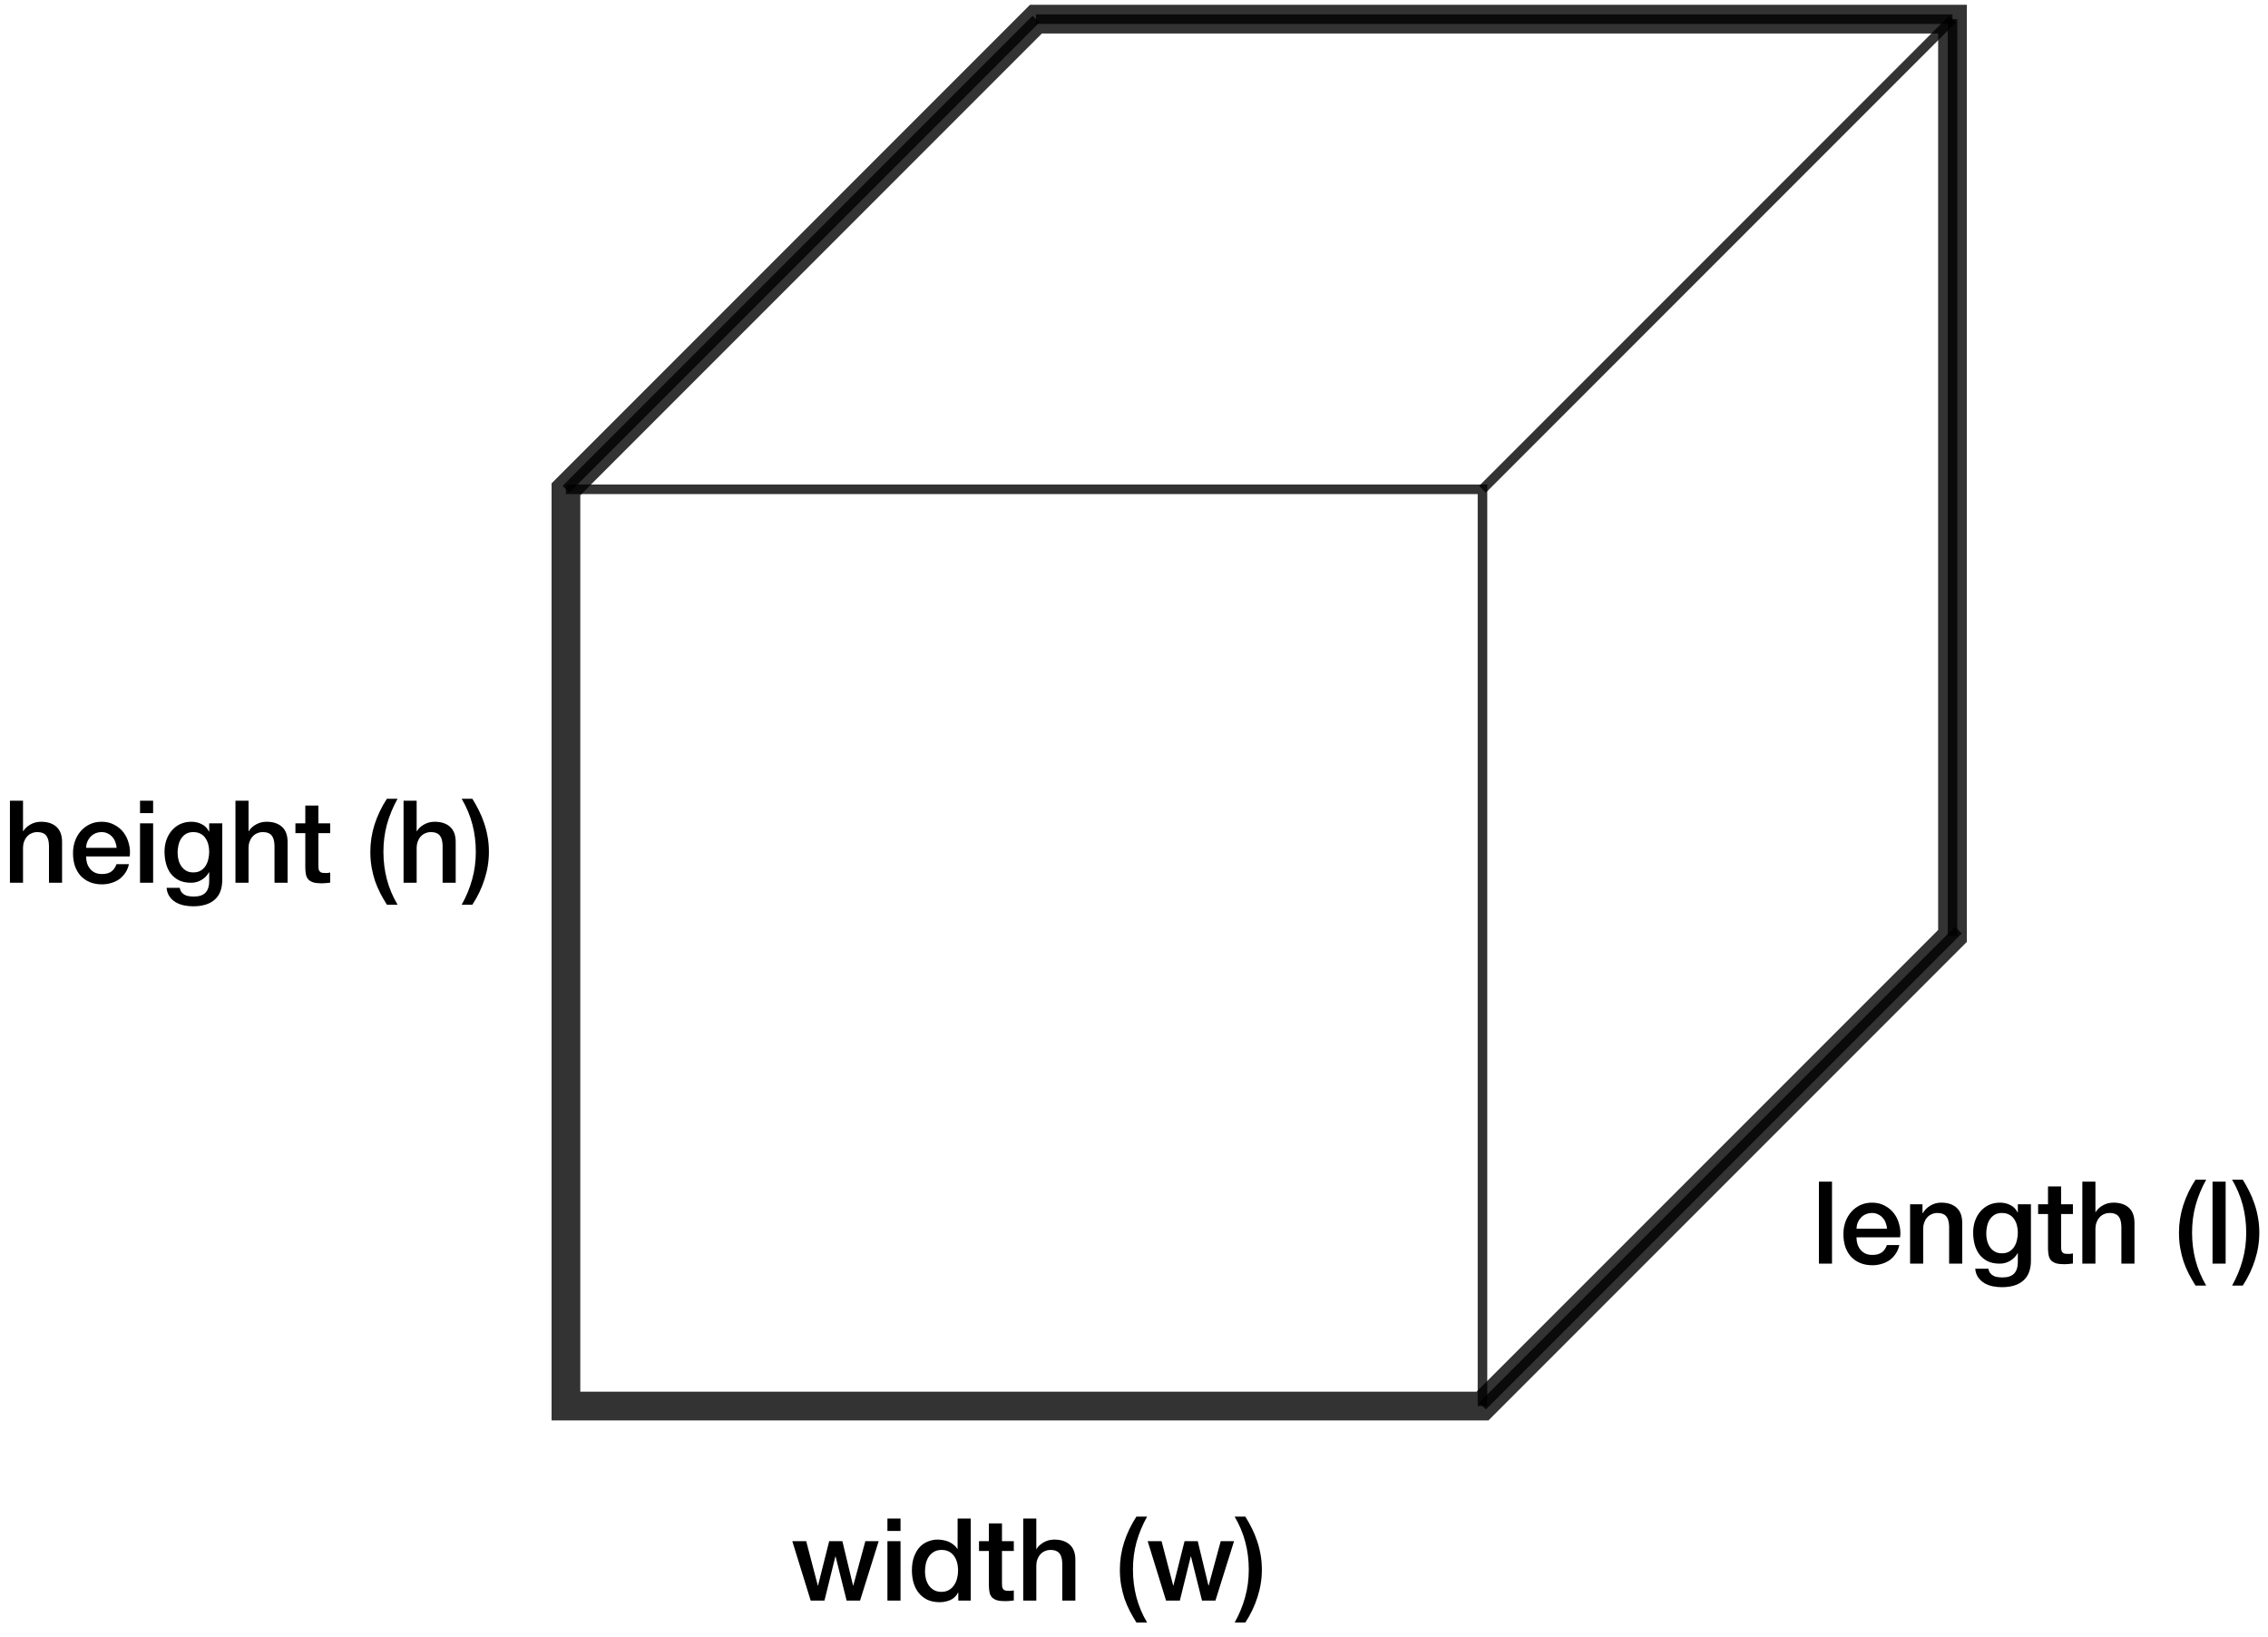
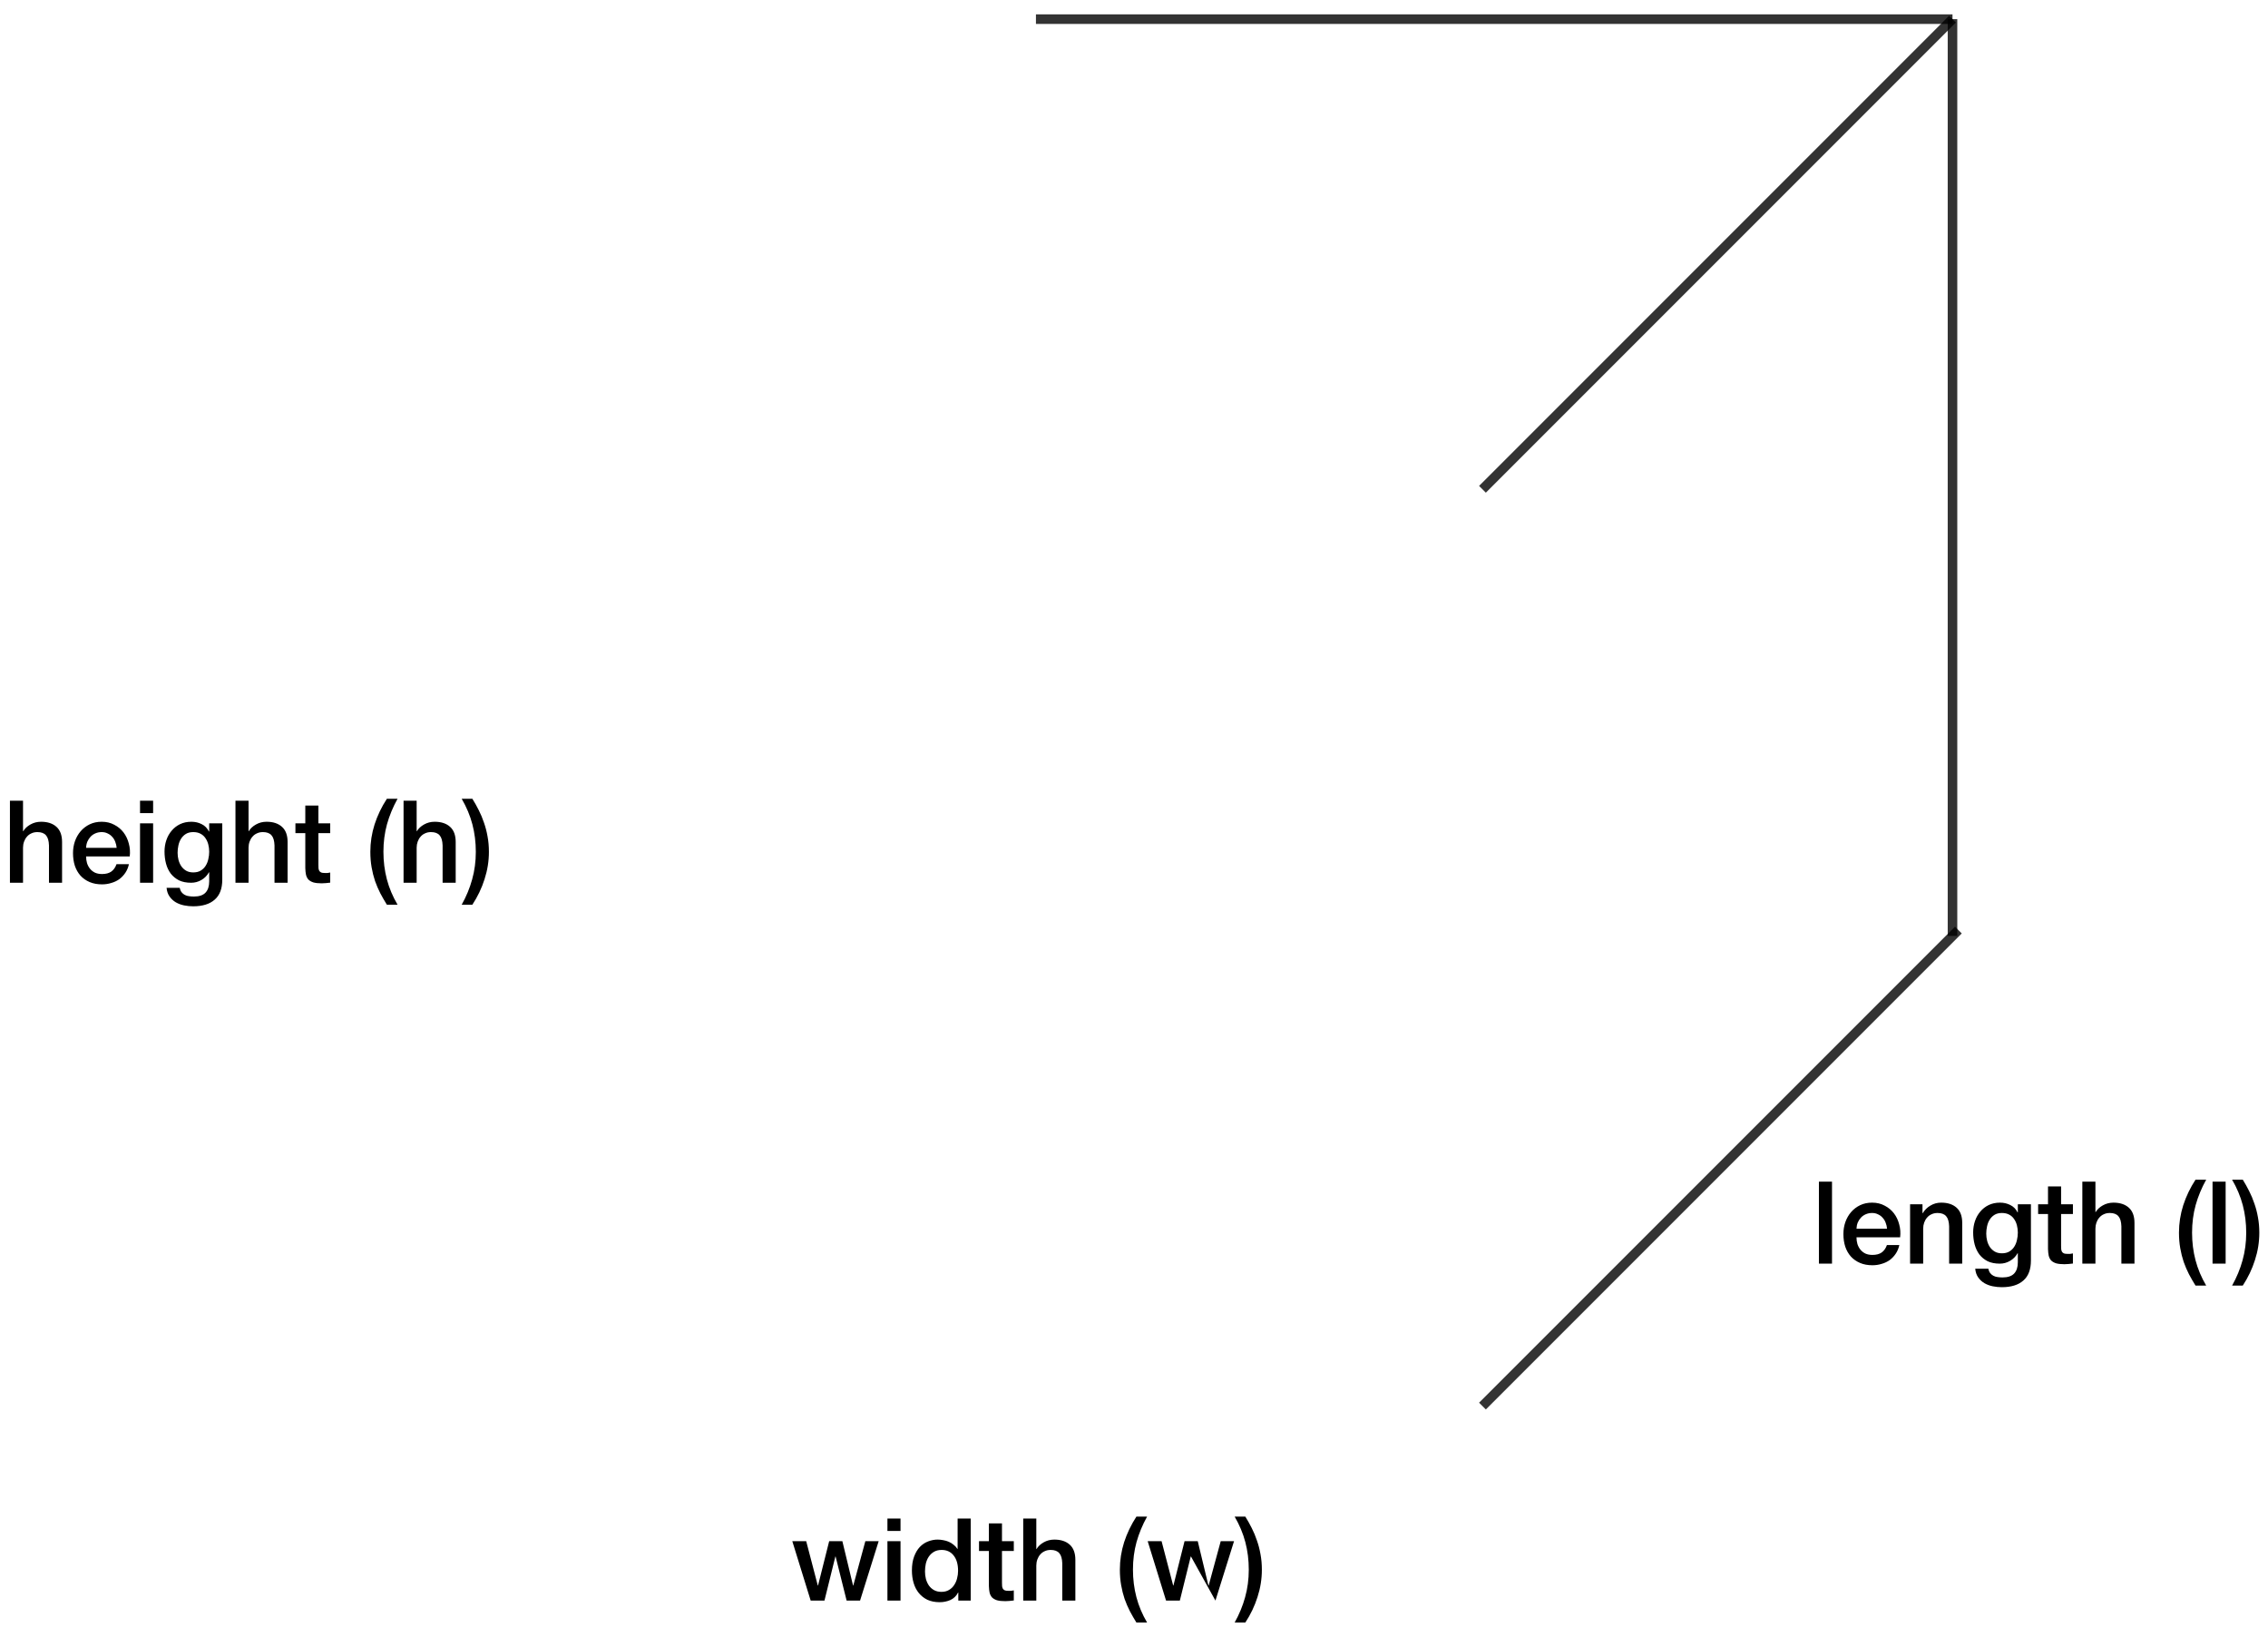
<svg xmlns="http://www.w3.org/2000/svg" width="237" height="171" viewBox="0 0 237 171" fill="none">
-   <path d="M82.794 161.011H84.246L85.458 165.643H85.482L86.646 161.011H88.026L89.142 165.643H89.166L90.426 161.011H91.818L89.874 167.215H88.47L87.318 162.607H87.294L86.154 167.215H84.714L82.794 161.011ZM92.734 158.647H94.102V159.943H92.734V158.647ZM92.734 161.011H94.102V167.215H92.734V161.011ZM101.436 167.215H100.14V166.375H100.116C99.932 166.735 99.664 166.995 99.312 167.155C98.96 167.307 98.588 167.383 98.196 167.383C97.708 167.383 97.28 167.299 96.912 167.131C96.552 166.955 96.252 166.719 96.012 166.423C95.772 166.127 95.592 165.779 95.472 165.379C95.352 164.971 95.292 164.535 95.292 164.071C95.292 163.511 95.368 163.027 95.52 162.619C95.672 162.211 95.872 161.875 96.12 161.611C96.376 161.347 96.664 161.155 96.984 161.035C97.312 160.907 97.644 160.843 97.98 160.843C98.172 160.843 98.368 160.863 98.568 160.903C98.768 160.935 98.96 160.991 99.144 161.071C99.328 161.151 99.496 161.255 99.648 161.383C99.808 161.503 99.94 161.647 100.044 161.815H100.068V158.647H101.436V167.215ZM96.66 164.179C96.66 164.443 96.692 164.703 96.756 164.959C96.828 165.215 96.932 165.443 97.068 165.643C97.212 165.843 97.392 166.003 97.608 166.123C97.824 166.243 98.08 166.303 98.376 166.303C98.68 166.303 98.94 166.239 99.156 166.111C99.38 165.983 99.56 165.815 99.696 165.607C99.84 165.399 99.944 165.167 100.008 164.911C100.08 164.647 100.116 164.379 100.116 164.107C100.116 163.419 99.96 162.883 99.648 162.499C99.344 162.115 98.928 161.923 98.4 161.923C98.08 161.923 97.808 161.991 97.584 162.127C97.368 162.255 97.188 162.427 97.044 162.643C96.908 162.851 96.808 163.091 96.744 163.363C96.688 163.627 96.66 163.899 96.66 164.179ZM102.304 161.011H103.336V159.151H104.704V161.011H105.94V162.031H104.704V165.343C104.704 165.487 104.708 165.611 104.716 165.715C104.732 165.819 104.76 165.907 104.8 165.979C104.848 166.051 104.916 166.107 105.004 166.147C105.092 166.179 105.212 166.195 105.364 166.195C105.46 166.195 105.556 166.195 105.652 166.195C105.748 166.187 105.844 166.171 105.94 166.147V167.203C105.788 167.219 105.64 167.235 105.496 167.251C105.352 167.267 105.204 167.275 105.052 167.275C104.692 167.275 104.4 167.243 104.176 167.179C103.96 167.107 103.788 167.007 103.66 166.879C103.54 166.743 103.456 166.575 103.408 166.375C103.368 166.175 103.344 165.947 103.336 165.691V162.031H102.304V161.011ZM106.924 158.647H108.292V161.827H108.316C108.484 161.547 108.732 161.315 109.06 161.131C109.396 160.939 109.768 160.843 110.176 160.843C110.856 160.843 111.392 161.019 111.784 161.371C112.176 161.723 112.372 162.251 112.372 162.955V167.215H111.004V163.315C110.988 162.827 110.884 162.475 110.692 162.259C110.5 162.035 110.2 161.923 109.792 161.923C109.56 161.923 109.352 161.967 109.168 162.055C108.984 162.135 108.828 162.251 108.7 162.403C108.572 162.547 108.472 162.719 108.4 162.919C108.328 163.119 108.292 163.331 108.292 163.555V167.215H106.924V158.647ZM118.751 169.507C118.511 169.123 118.283 168.727 118.067 168.319C117.859 167.911 117.675 167.483 117.515 167.035C117.363 166.579 117.243 166.099 117.155 165.595C117.067 165.091 117.023 164.551 117.023 163.975C117.023 163.007 117.171 162.055 117.467 161.119C117.771 160.183 118.199 159.291 118.751 158.443H119.867C119.387 159.307 119.019 160.195 118.763 161.107C118.515 162.011 118.391 162.967 118.391 163.975C118.391 164.983 118.511 165.943 118.751 166.855C118.991 167.767 119.363 168.651 119.867 169.507H118.751ZM119.93 161.011H121.382L122.594 165.643H122.618L123.782 161.011H125.162L126.278 165.643H126.302L127.562 161.011H128.954L127.01 167.215H125.606L124.454 162.607H124.43L123.29 167.215H121.85L119.93 161.011ZM130.134 158.443C130.374 158.827 130.598 159.227 130.806 159.643C131.014 160.051 131.194 160.483 131.346 160.939C131.506 161.387 131.63 161.863 131.718 162.367C131.814 162.871 131.862 163.411 131.862 163.987C131.862 164.955 131.71 165.907 131.406 166.843C131.11 167.779 130.686 168.667 130.134 169.507H129.018C129.498 168.651 129.862 167.771 130.11 166.867C130.366 165.955 130.494 164.995 130.494 163.987C130.494 162.979 130.374 162.019 130.134 161.107C129.894 160.195 129.522 159.307 129.018 158.443H130.134Z" fill="black" />
+   <path d="M82.794 161.011H84.246L85.458 165.643H85.482L86.646 161.011H88.026L89.142 165.643H89.166L90.426 161.011H91.818L89.874 167.215H88.47L87.318 162.607H87.294L86.154 167.215H84.714L82.794 161.011ZM92.734 158.647H94.102V159.943H92.734V158.647ZM92.734 161.011H94.102V167.215H92.734V161.011ZM101.436 167.215H100.14V166.375H100.116C99.932 166.735 99.664 166.995 99.312 167.155C98.96 167.307 98.588 167.383 98.196 167.383C97.708 167.383 97.28 167.299 96.912 167.131C96.552 166.955 96.252 166.719 96.012 166.423C95.772 166.127 95.592 165.779 95.472 165.379C95.352 164.971 95.292 164.535 95.292 164.071C95.292 163.511 95.368 163.027 95.52 162.619C95.672 162.211 95.872 161.875 96.12 161.611C96.376 161.347 96.664 161.155 96.984 161.035C97.312 160.907 97.644 160.843 97.98 160.843C98.172 160.843 98.368 160.863 98.568 160.903C98.768 160.935 98.96 160.991 99.144 161.071C99.328 161.151 99.496 161.255 99.648 161.383C99.808 161.503 99.94 161.647 100.044 161.815H100.068V158.647H101.436V167.215ZM96.66 164.179C96.66 164.443 96.692 164.703 96.756 164.959C96.828 165.215 96.932 165.443 97.068 165.643C97.212 165.843 97.392 166.003 97.608 166.123C97.824 166.243 98.08 166.303 98.376 166.303C98.68 166.303 98.94 166.239 99.156 166.111C99.38 165.983 99.56 165.815 99.696 165.607C99.84 165.399 99.944 165.167 100.008 164.911C100.08 164.647 100.116 164.379 100.116 164.107C100.116 163.419 99.96 162.883 99.648 162.499C99.344 162.115 98.928 161.923 98.4 161.923C98.08 161.923 97.808 161.991 97.584 162.127C97.368 162.255 97.188 162.427 97.044 162.643C96.908 162.851 96.808 163.091 96.744 163.363C96.688 163.627 96.66 163.899 96.66 164.179ZM102.304 161.011H103.336V159.151H104.704V161.011H105.94V162.031H104.704V165.343C104.704 165.487 104.708 165.611 104.716 165.715C104.732 165.819 104.76 165.907 104.8 165.979C104.848 166.051 104.916 166.107 105.004 166.147C105.092 166.179 105.212 166.195 105.364 166.195C105.46 166.195 105.556 166.195 105.652 166.195C105.748 166.187 105.844 166.171 105.94 166.147V167.203C105.788 167.219 105.64 167.235 105.496 167.251C105.352 167.267 105.204 167.275 105.052 167.275C104.692 167.275 104.4 167.243 104.176 167.179C103.96 167.107 103.788 167.007 103.66 166.879C103.54 166.743 103.456 166.575 103.408 166.375C103.368 166.175 103.344 165.947 103.336 165.691V162.031H102.304V161.011ZM106.924 158.647H108.292V161.827H108.316C108.484 161.547 108.732 161.315 109.06 161.131C109.396 160.939 109.768 160.843 110.176 160.843C110.856 160.843 111.392 161.019 111.784 161.371C112.176 161.723 112.372 162.251 112.372 162.955V167.215H111.004V163.315C110.988 162.827 110.884 162.475 110.692 162.259C110.5 162.035 110.2 161.923 109.792 161.923C109.56 161.923 109.352 161.967 109.168 162.055C108.984 162.135 108.828 162.251 108.7 162.403C108.572 162.547 108.472 162.719 108.4 162.919C108.328 163.119 108.292 163.331 108.292 163.555V167.215H106.924V158.647ZM118.751 169.507C118.511 169.123 118.283 168.727 118.067 168.319C117.859 167.911 117.675 167.483 117.515 167.035C117.363 166.579 117.243 166.099 117.155 165.595C117.067 165.091 117.023 164.551 117.023 163.975C117.023 163.007 117.171 162.055 117.467 161.119C117.771 160.183 118.199 159.291 118.751 158.443H119.867C119.387 159.307 119.019 160.195 118.763 161.107C118.515 162.011 118.391 162.967 118.391 163.975C118.391 164.983 118.511 165.943 118.751 166.855C118.991 167.767 119.363 168.651 119.867 169.507H118.751ZM119.93 161.011H121.382L122.594 165.643H122.618L123.782 161.011H125.162L126.278 165.643H126.302L127.562 161.011H128.954L127.01 167.215L124.454 162.607H124.43L123.29 167.215H121.85L119.93 161.011ZM130.134 158.443C130.374 158.827 130.598 159.227 130.806 159.643C131.014 160.051 131.194 160.483 131.346 160.939C131.506 161.387 131.63 161.863 131.718 162.367C131.814 162.871 131.862 163.411 131.862 163.987C131.862 164.955 131.71 165.907 131.406 166.843C131.11 167.779 130.686 168.667 130.134 169.507H129.018C129.498 168.651 129.862 167.771 130.11 166.867C130.366 165.955 130.494 164.995 130.494 163.987C130.494 162.979 130.374 162.019 130.134 161.107C129.894 160.195 129.522 159.307 129.018 158.443H130.134Z" fill="black" />
  <path d="M1.038 83.654H2.406V86.834H2.43C2.598 86.554 2.846 86.322 3.174 86.138C3.51 85.946 3.882 85.85 4.29 85.85C4.97 85.85 5.506 86.026 5.898 86.378C6.29 86.73 6.486 87.258 6.486 87.962V92.222H5.118V88.322C5.102 87.834 4.998 87.482 4.806 87.266C4.614 87.042 4.314 86.93 3.906 86.93C3.674 86.93 3.466 86.974 3.282 87.062C3.098 87.142 2.942 87.258 2.814 87.41C2.686 87.554 2.586 87.726 2.514 87.926C2.442 88.126 2.406 88.338 2.406 88.562V92.222H1.038V83.654ZM12.189 88.574C12.173 88.358 12.125 88.15 12.045 87.95C11.973 87.75 11.869 87.578 11.733 87.434C11.605 87.282 11.445 87.162 11.253 87.074C11.069 86.978 10.861 86.93 10.629 86.93C10.389 86.93 10.169 86.974 9.969 87.062C9.777 87.142 9.609 87.258 9.465 87.41C9.329 87.554 9.217 87.726 9.129 87.926C9.049 88.126 9.005 88.342 8.997 88.574H12.189ZM8.997 89.474C8.997 89.714 9.029 89.946 9.093 90.17C9.165 90.394 9.269 90.59 9.405 90.758C9.541 90.926 9.713 91.062 9.921 91.166C10.129 91.262 10.377 91.31 10.665 91.31C11.065 91.31 11.385 91.226 11.625 91.058C11.873 90.882 12.057 90.622 12.177 90.278H13.473C13.401 90.614 13.277 90.914 13.101 91.178C12.925 91.442 12.713 91.666 12.465 91.85C12.217 92.026 11.937 92.158 11.625 92.246C11.321 92.342 11.001 92.39 10.665 92.39C10.177 92.39 9.745 92.31 9.369 92.15C8.993 91.99 8.673 91.766 8.409 91.478C8.153 91.19 7.957 90.846 7.821 90.446C7.693 90.046 7.629 89.606 7.629 89.126C7.629 88.686 7.697 88.27 7.833 87.878C7.977 87.478 8.177 87.13 8.433 86.834C8.697 86.53 9.013 86.29 9.381 86.114C9.749 85.938 10.165 85.85 10.629 85.85C11.117 85.85 11.553 85.954 11.937 86.162C12.329 86.362 12.653 86.63 12.909 86.966C13.165 87.302 13.349 87.69 13.461 88.13C13.581 88.562 13.613 89.01 13.557 89.474H8.997ZM14.633 83.654H16.001V84.95H14.633V83.654ZM14.633 86.018H16.001V92.222H14.633V86.018ZM23.227 91.898C23.227 92.834 22.963 93.53 22.436 93.986C21.916 94.45 21.163 94.682 20.18 94.682C19.867 94.682 19.552 94.65 19.232 94.586C18.919 94.522 18.631 94.414 18.367 94.262C18.111 94.11 17.895 93.91 17.72 93.662C17.544 93.414 17.439 93.11 17.407 92.75H18.776C18.816 92.942 18.884 93.098 18.98 93.218C19.076 93.338 19.188 93.43 19.316 93.494C19.451 93.566 19.599 93.61 19.759 93.626C19.919 93.65 20.087 93.662 20.264 93.662C20.816 93.662 21.22 93.526 21.476 93.254C21.732 92.982 21.86 92.59 21.86 92.078V91.13H21.835C21.643 91.474 21.38 91.742 21.044 91.934C20.715 92.126 20.36 92.222 19.976 92.222C19.48 92.222 19.055 92.138 18.703 91.97C18.36 91.794 18.072 91.558 17.84 91.262C17.616 90.958 17.451 90.61 17.348 90.218C17.244 89.826 17.192 89.406 17.192 88.958C17.192 88.542 17.256 88.146 17.384 87.77C17.512 87.394 17.695 87.066 17.936 86.786C18.175 86.498 18.468 86.27 18.811 86.102C19.163 85.934 19.559 85.85 20 85.85C20.392 85.85 20.752 85.934 21.079 86.102C21.407 86.262 21.66 86.518 21.835 86.87H21.86V86.018H23.227V91.898ZM20.192 91.142C20.495 91.142 20.752 91.082 20.959 90.962C21.175 90.834 21.348 90.67 21.476 90.47C21.611 90.262 21.707 90.03 21.764 89.774C21.828 89.51 21.86 89.246 21.86 88.982C21.86 88.718 21.828 88.462 21.764 88.214C21.7 87.966 21.599 87.746 21.463 87.554C21.335 87.362 21.163 87.21 20.948 87.098C20.739 86.986 20.488 86.93 20.192 86.93C19.887 86.93 19.631 86.994 19.424 87.122C19.215 87.25 19.047 87.418 18.919 87.626C18.791 87.826 18.7 88.058 18.643 88.322C18.587 88.578 18.559 88.834 18.559 89.09C18.559 89.346 18.591 89.598 18.655 89.846C18.72 90.086 18.816 90.302 18.944 90.494C19.079 90.686 19.247 90.842 19.448 90.962C19.655 91.082 19.904 91.142 20.192 91.142ZM24.605 83.654H25.973V86.834H25.997C26.165 86.554 26.413 86.322 26.741 86.138C27.077 85.946 27.449 85.85 27.857 85.85C28.537 85.85 29.073 86.026 29.465 86.378C29.857 86.73 30.053 87.258 30.053 87.962V92.222H28.685V88.322C28.669 87.834 28.565 87.482 28.373 87.266C28.181 87.042 27.881 86.93 27.473 86.93C27.241 86.93 27.033 86.974 26.849 87.062C26.665 87.142 26.509 87.258 26.381 87.41C26.253 87.554 26.153 87.726 26.081 87.926C26.009 88.126 25.973 88.338 25.973 88.562V92.222H24.605V83.654ZM30.871 86.018H31.903V84.158H33.271V86.018H34.507V87.038H33.271V90.35C33.271 90.494 33.275 90.618 33.283 90.722C33.299 90.826 33.327 90.914 33.367 90.986C33.415 91.058 33.483 91.114 33.571 91.154C33.659 91.186 33.779 91.202 33.931 91.202C34.027 91.202 34.123 91.202 34.219 91.202C34.315 91.194 34.411 91.178 34.507 91.154V92.21C34.355 92.226 34.207 92.242 34.063 92.258C33.919 92.274 33.771 92.282 33.619 92.282C33.259 92.282 32.967 92.25 32.743 92.186C32.527 92.114 32.355 92.014 32.227 91.886C32.107 91.75 32.023 91.582 31.975 91.382C31.935 91.182 31.911 90.954 31.903 90.698V87.038H30.871V86.018ZM40.427 94.514C40.187 94.13 39.959 93.734 39.743 93.326C39.535 92.918 39.351 92.49 39.191 92.042C39.039 91.586 38.919 91.106 38.831 90.602C38.743 90.098 38.699 89.558 38.699 88.982C38.699 88.014 38.847 87.062 39.143 86.126C39.447 85.19 39.875 84.298 40.427 83.45H41.543C41.063 84.314 40.695 85.202 40.439 86.114C40.191 87.018 40.067 87.974 40.067 88.982C40.067 89.99 40.187 90.95 40.427 91.862C40.667 92.774 41.039 93.658 41.543 94.514H40.427ZM42.171 83.654H43.539V86.834H43.563C43.731 86.554 43.979 86.322 44.307 86.138C44.643 85.946 45.015 85.85 45.423 85.85C46.103 85.85 46.639 86.026 47.031 86.378C47.423 86.73 47.619 87.258 47.619 87.962V92.222H46.251V88.322C46.235 87.834 46.131 87.482 45.939 87.266C45.747 87.042 45.447 86.93 45.039 86.93C44.807 86.93 44.599 86.974 44.415 87.062C44.231 87.142 44.075 87.258 43.947 87.41C43.819 87.554 43.719 87.726 43.647 87.926C43.575 88.126 43.539 88.338 43.539 88.562V92.222H42.171V83.654ZM49.362 83.45C49.602 83.834 49.826 84.234 50.034 84.65C50.242 85.058 50.422 85.49 50.574 85.946C50.734 86.394 50.858 86.87 50.946 87.374C51.042 87.878 51.09 88.418 51.09 88.994C51.09 89.962 50.938 90.914 50.634 91.85C50.338 92.786 49.914 93.674 49.362 94.514H48.246C48.726 93.658 49.09 92.778 49.338 91.874C49.594 90.962 49.722 90.002 49.722 88.994C49.722 87.986 49.602 87.026 49.362 86.114C49.122 85.202 48.75 84.314 48.246 83.45H49.362Z" fill="black" />
  <path d="M190.072 123.446H191.44V132.014H190.072V123.446ZM197.191 128.366C197.175 128.15 197.127 127.942 197.047 127.742C196.975 127.542 196.871 127.37 196.735 127.226C196.607 127.074 196.447 126.954 196.255 126.866C196.071 126.77 195.863 126.722 195.631 126.722C195.391 126.722 195.171 126.766 194.971 126.854C194.779 126.934 194.611 127.05 194.467 127.202C194.331 127.346 194.219 127.518 194.131 127.718C194.051 127.918 194.007 128.134 193.999 128.366H197.191ZM193.999 129.266C193.999 129.506 194.031 129.738 194.095 129.962C194.167 130.186 194.271 130.382 194.407 130.55C194.543 130.718 194.715 130.854 194.923 130.958C195.131 131.054 195.379 131.102 195.667 131.102C196.067 131.102 196.387 131.018 196.627 130.85C196.875 130.674 197.059 130.414 197.179 130.07H198.475C198.403 130.406 198.279 130.706 198.103 130.97C197.927 131.234 197.715 131.458 197.467 131.642C197.219 131.818 196.939 131.95 196.627 132.038C196.323 132.134 196.003 132.182 195.667 132.182C195.179 132.182 194.747 132.102 194.371 131.942C193.995 131.782 193.675 131.558 193.411 131.27C193.155 130.982 192.959 130.638 192.823 130.238C192.695 129.838 192.631 129.398 192.631 128.918C192.631 128.478 192.699 128.062 192.835 127.67C192.979 127.27 193.179 126.922 193.435 126.626C193.699 126.322 194.015 126.082 194.383 125.906C194.751 125.73 195.167 125.642 195.631 125.642C196.119 125.642 196.555 125.746 196.939 125.954C197.331 126.154 197.655 126.422 197.911 126.758C198.167 127.094 198.351 127.482 198.463 127.922C198.583 128.354 198.615 128.802 198.559 129.266H193.999ZM199.599 125.81H200.895V126.722L200.919 126.746C201.127 126.402 201.399 126.134 201.735 125.942C202.071 125.742 202.443 125.642 202.851 125.642C203.531 125.642 204.067 125.818 204.459 126.17C204.851 126.522 205.047 127.05 205.047 127.754V132.014H203.679V128.114C203.663 127.626 203.559 127.274 203.367 127.058C203.175 126.834 202.875 126.722 202.467 126.722C202.235 126.722 202.027 126.766 201.843 126.854C201.659 126.934 201.503 127.05 201.375 127.202C201.247 127.346 201.147 127.518 201.075 127.718C201.003 127.918 200.967 128.13 200.967 128.354V132.014H199.599V125.81ZM212.226 131.69C212.226 132.626 211.962 133.322 211.434 133.778C210.914 134.242 210.162 134.474 209.178 134.474C208.866 134.474 208.55 134.442 208.23 134.378C207.918 134.314 207.63 134.206 207.366 134.054C207.11 133.902 206.894 133.702 206.718 133.454C206.542 133.206 206.438 132.902 206.406 132.542H207.774C207.814 132.734 207.882 132.89 207.978 133.01C208.074 133.13 208.186 133.222 208.314 133.286C208.45 133.358 208.598 133.402 208.758 133.418C208.918 133.442 209.086 133.454 209.262 133.454C209.814 133.454 210.218 133.318 210.474 133.046C210.73 132.774 210.858 132.382 210.858 131.87V130.922H210.834C210.642 131.266 210.378 131.534 210.042 131.726C209.714 131.918 209.358 132.014 208.974 132.014C208.478 132.014 208.054 131.93 207.702 131.762C207.358 131.586 207.07 131.35 206.838 131.054C206.614 130.75 206.45 130.402 206.346 130.01C206.242 129.618 206.19 129.198 206.19 128.75C206.19 128.334 206.254 127.938 206.382 127.562C206.51 127.186 206.694 126.858 206.934 126.578C207.174 126.29 207.466 126.062 207.81 125.894C208.162 125.726 208.558 125.642 208.998 125.642C209.39 125.642 209.75 125.726 210.078 125.894C210.406 126.054 210.658 126.31 210.834 126.662H210.858V125.81H212.226V131.69ZM209.19 130.934C209.494 130.934 209.75 130.874 209.958 130.754C210.174 130.626 210.346 130.462 210.474 130.262C210.61 130.054 210.706 129.822 210.762 129.566C210.826 129.302 210.858 129.038 210.858 128.774C210.858 128.51 210.826 128.254 210.762 128.006C210.698 127.758 210.598 127.538 210.462 127.346C210.334 127.154 210.162 127.002 209.946 126.89C209.738 126.778 209.486 126.722 209.19 126.722C208.886 126.722 208.63 126.786 208.422 126.914C208.214 127.042 208.046 127.21 207.918 127.418C207.79 127.618 207.698 127.85 207.642 128.114C207.586 128.37 207.558 128.626 207.558 128.882C207.558 129.138 207.59 129.39 207.654 129.638C207.718 129.878 207.814 130.094 207.942 130.286C208.078 130.478 208.246 130.634 208.446 130.754C208.654 130.874 208.902 130.934 209.19 130.934ZM212.979 125.81H214.011V123.95H215.379V125.81H216.615V126.83H215.379V130.142C215.379 130.286 215.383 130.41 215.391 130.514C215.407 130.618 215.435 130.706 215.475 130.778C215.523 130.85 215.591 130.906 215.679 130.946C215.767 130.978 215.887 130.994 216.039 130.994C216.135 130.994 216.231 130.994 216.327 130.994C216.423 130.986 216.519 130.97 216.615 130.946V132.002C216.463 132.018 216.315 132.034 216.171 132.05C216.027 132.066 215.879 132.074 215.727 132.074C215.367 132.074 215.075 132.042 214.851 131.978C214.635 131.906 214.463 131.806 214.335 131.678C214.215 131.542 214.131 131.374 214.083 131.174C214.043 130.974 214.019 130.746 214.011 130.49V126.83H212.979V125.81ZM217.599 123.446H218.967V126.626H218.991C219.159 126.346 219.407 126.114 219.735 125.93C220.071 125.738 220.443 125.642 220.851 125.642C221.531 125.642 222.067 125.818 222.459 126.17C222.851 126.522 223.047 127.05 223.047 127.754V132.014H221.679V128.114C221.663 127.626 221.559 127.274 221.367 127.058C221.175 126.834 220.875 126.722 220.467 126.722C220.235 126.722 220.027 126.766 219.843 126.854C219.659 126.934 219.503 127.05 219.375 127.202C219.247 127.346 219.147 127.518 219.075 127.718C219.003 127.918 218.967 128.13 218.967 128.354V132.014H217.599V123.446ZM229.425 134.306C229.185 133.922 228.957 133.526 228.741 133.118C228.533 132.71 228.349 132.282 228.189 131.834C228.037 131.378 227.917 130.898 227.829 130.394C227.741 129.89 227.697 129.35 227.697 128.774C227.697 127.806 227.845 126.854 228.141 125.918C228.445 124.982 228.873 124.09 229.425 123.242H230.541C230.061 124.106 229.693 124.994 229.437 125.906C229.189 126.81 229.065 127.766 229.065 128.774C229.065 129.782 229.185 130.742 229.425 131.654C229.665 132.566 230.037 133.45 230.541 134.306H229.425ZM231.205 123.446H232.573V132.014H231.205V123.446ZM234.364 123.242C234.604 123.626 234.828 124.026 235.036 124.442C235.244 124.85 235.424 125.282 235.576 125.738C235.736 126.186 235.86 126.662 235.948 127.166C236.044 127.67 236.092 128.21 236.092 128.786C236.092 129.754 235.94 130.706 235.636 131.642C235.34 132.578 234.916 133.466 234.364 134.306H233.248C233.728 133.45 234.092 132.57 234.34 131.666C234.596 130.754 234.724 129.794 234.724 128.786C234.724 127.778 234.604 126.818 234.364 125.906C234.124 124.994 233.752 124.106 233.248 123.242H234.364Z" fill="black" />
  <path d="M154.914 146.894L204.645 97.164" stroke="black" stroke-opacity="0.8" />
  <path d="M154.914 51.117L204.031 2" stroke="black" stroke-opacity="0.8" />
-   <path d="M59.138 51.117H154.915V146.894" stroke="black" stroke-opacity="0.8" />
-   <path d="M59.138 51.117L108.254 2" stroke="black" stroke-opacity="0.8" />
  <path d="M204.031 97.777V2" stroke="black" stroke-opacity="0.8" />
  <path d="M204.031 2L108.254 2" stroke="black" stroke-opacity="0.8" />
-   <path d="M108.254 2L59.138 51.117V146.894H154.915L204.032 97.777V2H108.254Z" stroke="black" stroke-opacity="0.8" stroke-width="3" />
</svg>